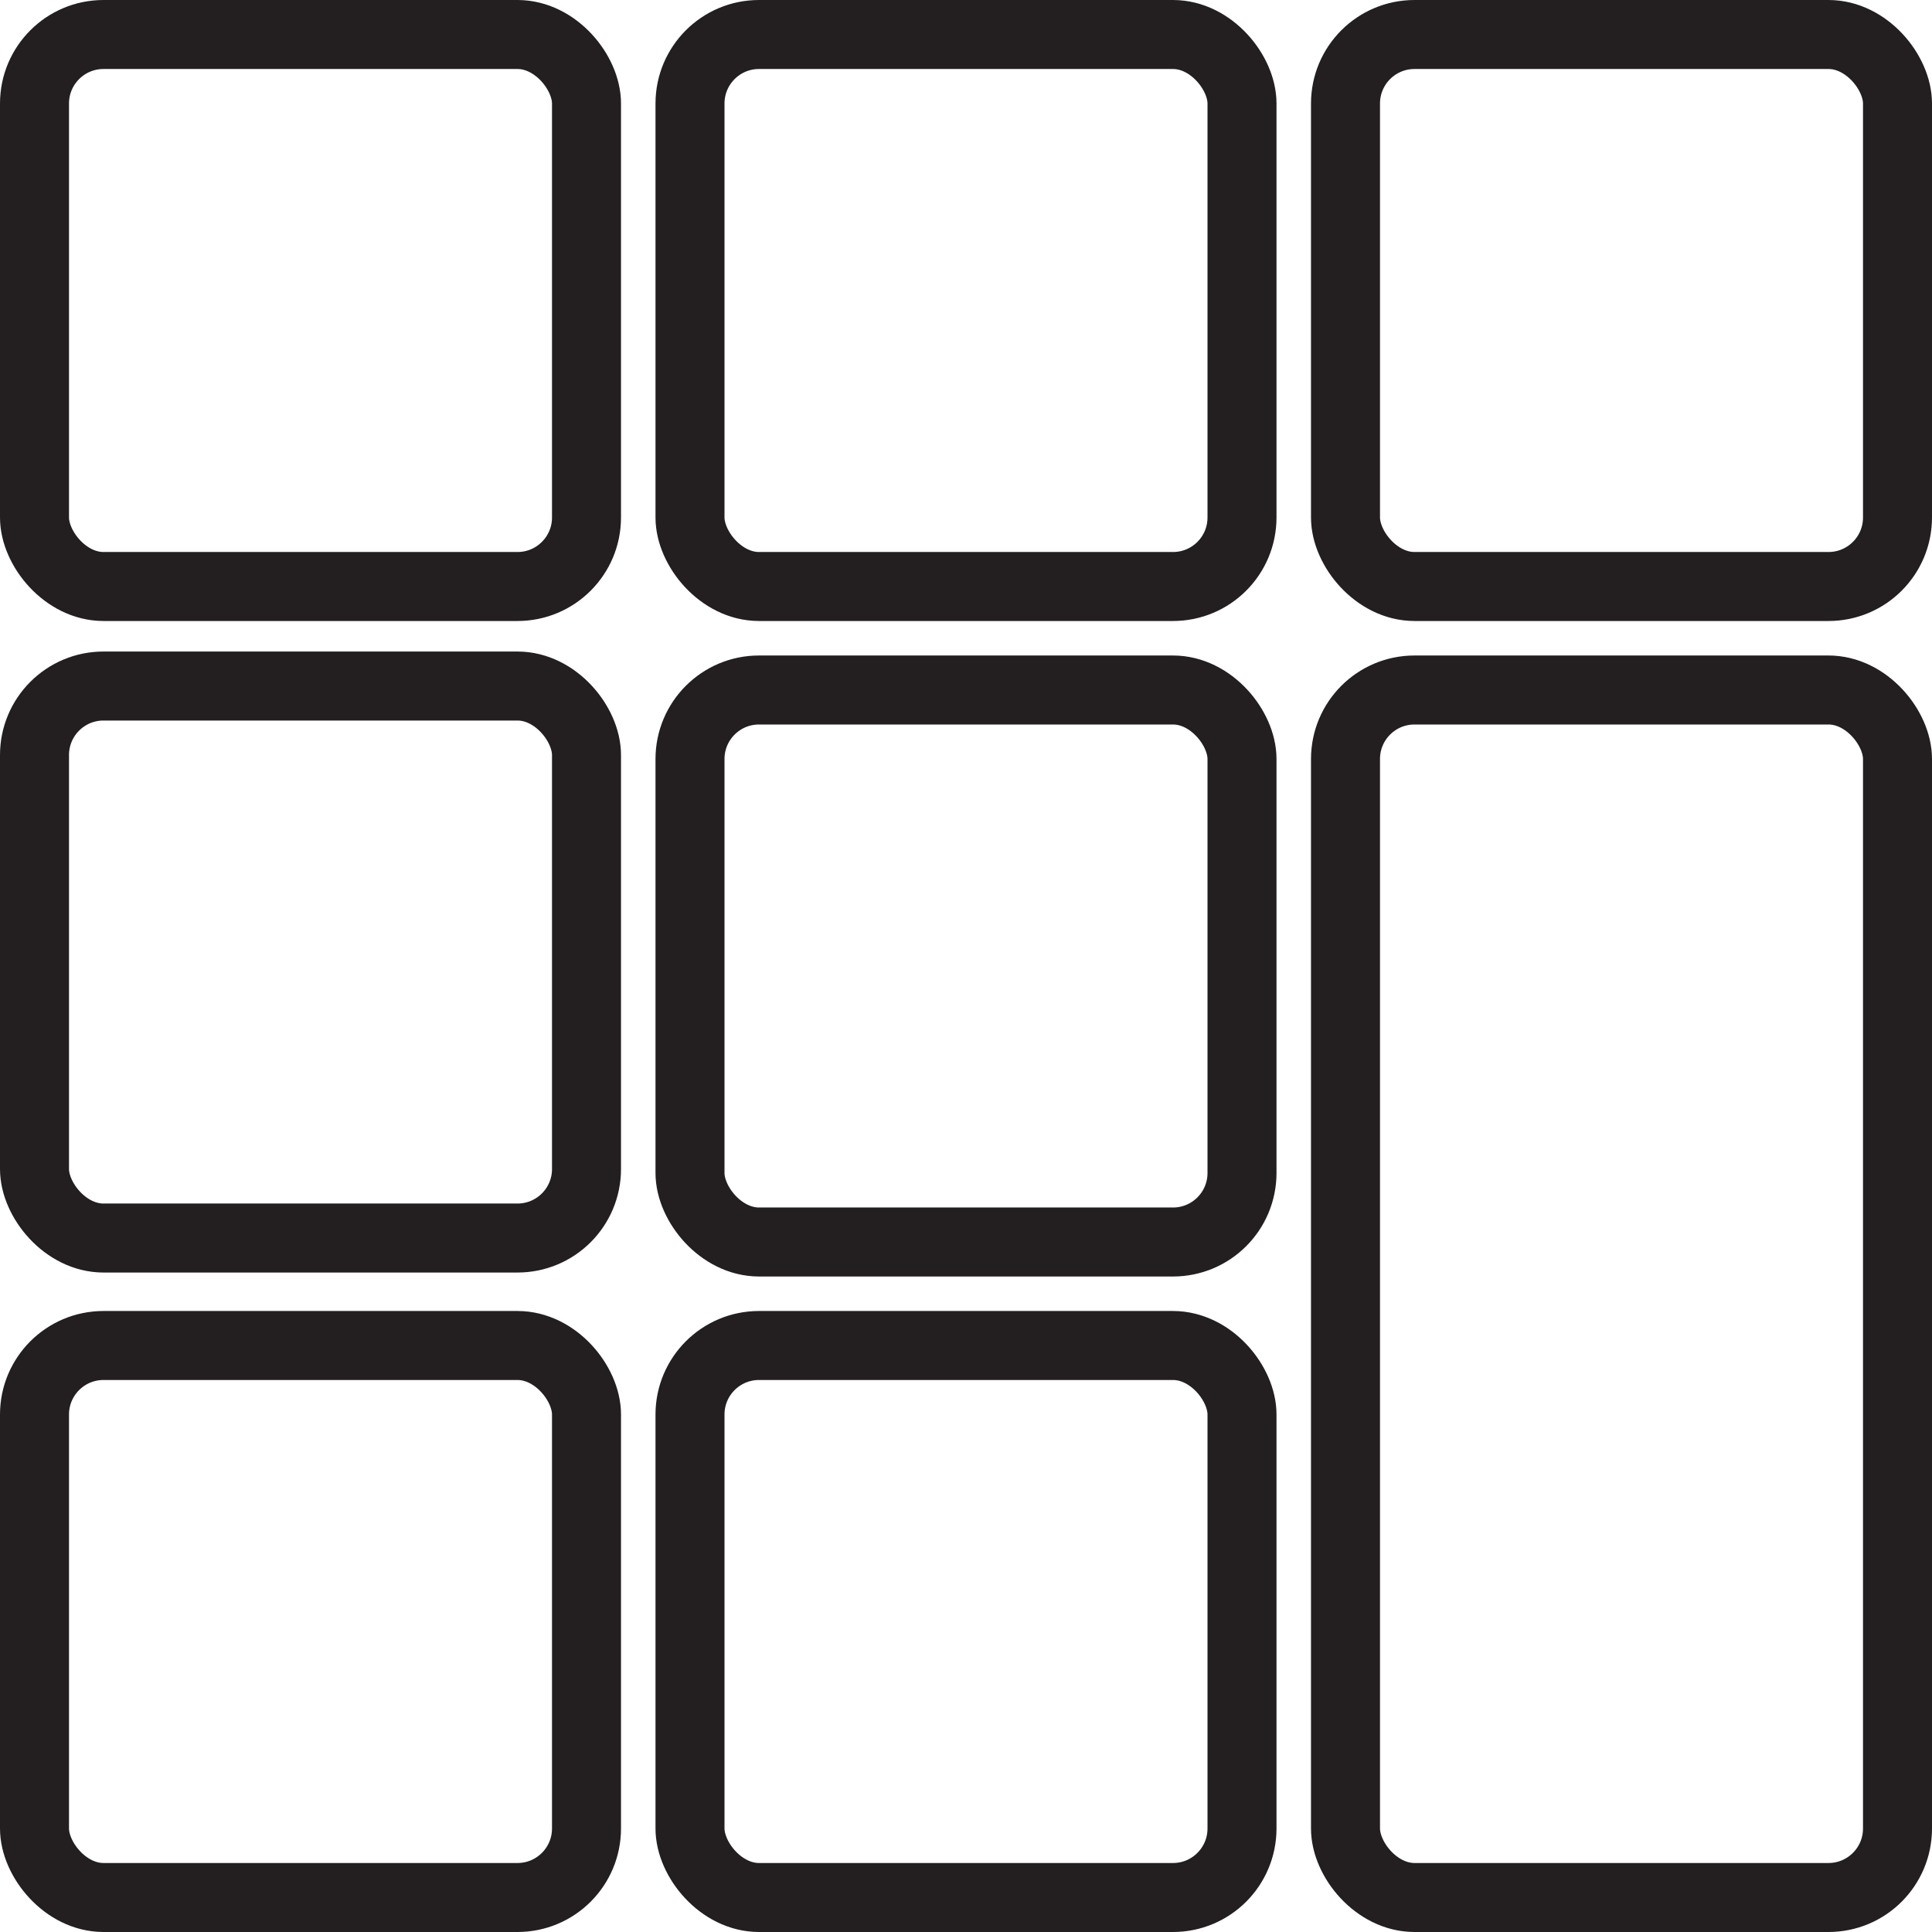
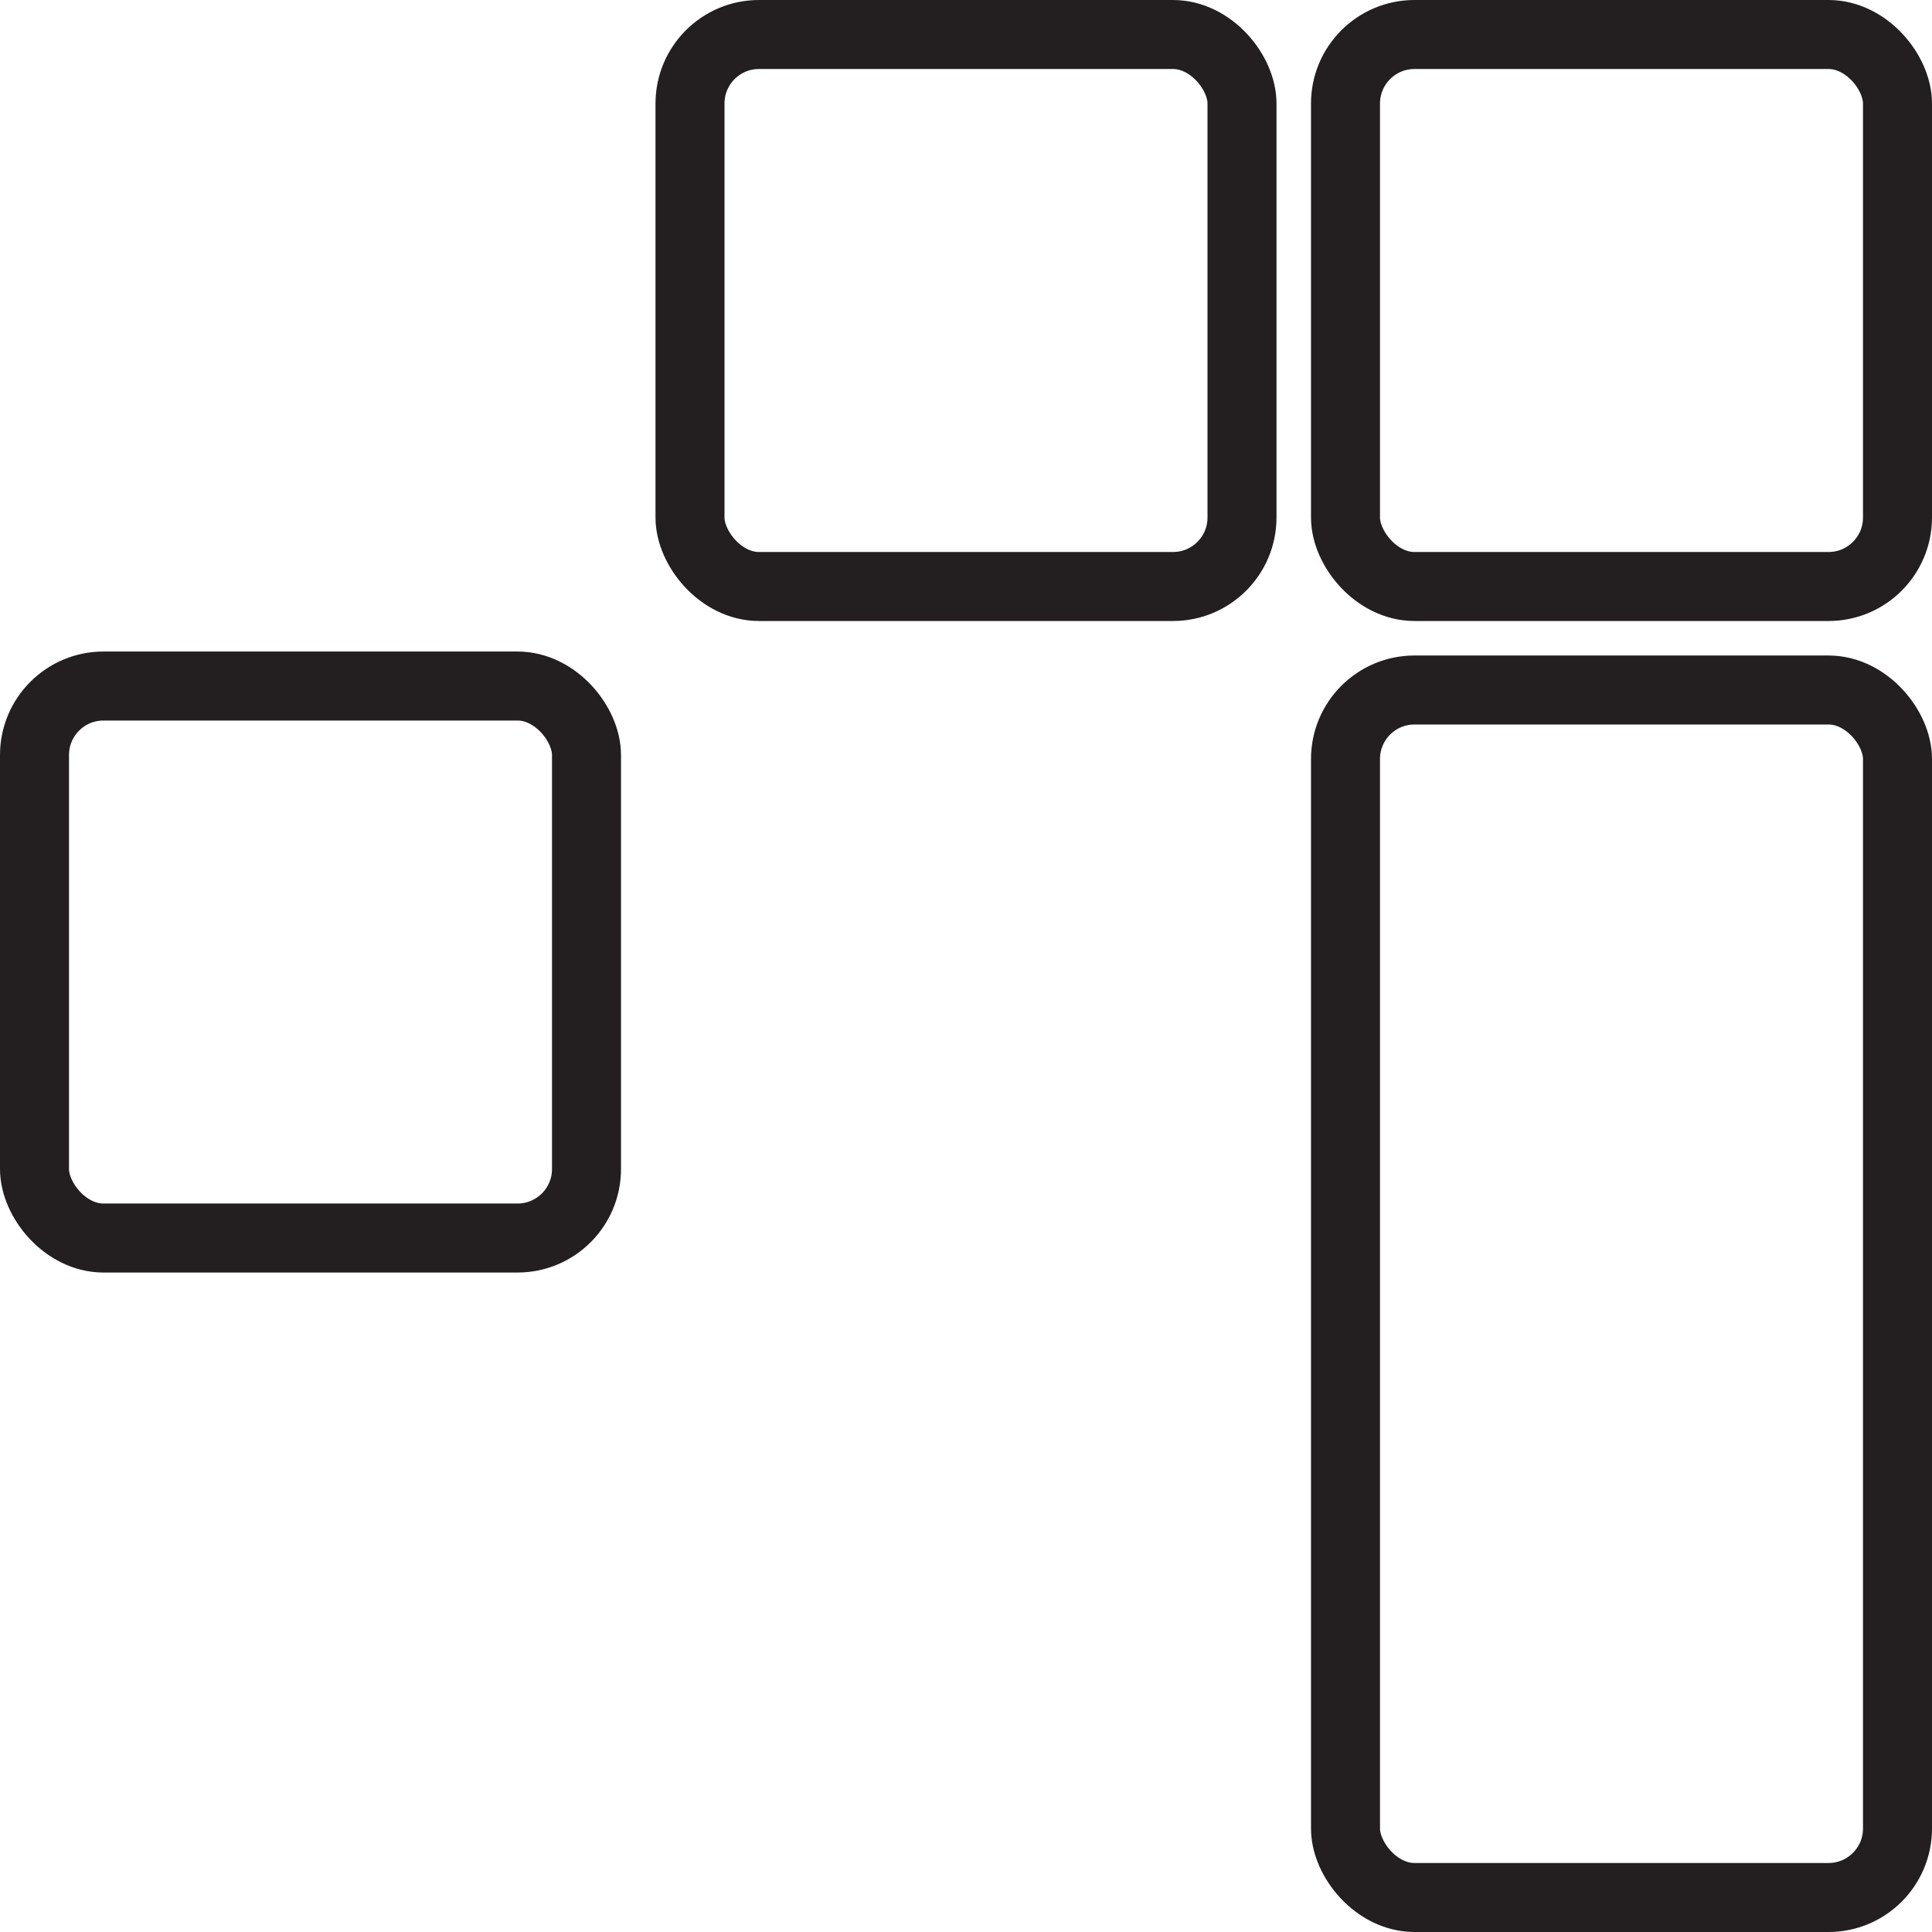
<svg xmlns="http://www.w3.org/2000/svg" width="112" height="112" viewBox="0 0 112 112">
  <g id="Organization" transform="translate(-917 -1835)">
-     <rect id="Rectangle_20538" data-name="Rectangle 20538" width="32" height="32" rx="4" transform="translate(919 1837)" fill="none" stroke="#231f20" stroke-miterlimit="3" stroke-width="4" />
    <rect id="Rectangle_20539" data-name="Rectangle 20539" width="32" height="32" rx="4" transform="translate(919 1874.77)" fill="none" stroke="#231f20" stroke-miterlimit="3" stroke-width="4" />
-     <rect id="Rectangle_20540" data-name="Rectangle 20540" width="32" height="32" rx="4" transform="translate(919 1913)" fill="none" stroke="#231f20" stroke-miterlimit="3" stroke-width="4" />
    <rect id="Rectangle_20541" data-name="Rectangle 20541" width="32" height="32" rx="4" transform="translate(957 1837)" fill="none" stroke="#231f20" stroke-miterlimit="3" stroke-width="4" />
-     <rect id="Rectangle_20542" data-name="Rectangle 20542" width="32" height="32" rx="4" transform="translate(957 1875)" fill="none" stroke="#231f20" stroke-miterlimit="3" stroke-width="4" />
-     <rect id="Rectangle_20543" data-name="Rectangle 20543" width="32" height="32" rx="4" transform="translate(957 1913)" fill="none" stroke="#231f20" stroke-miterlimit="3" stroke-width="4" />
    <rect id="Rectangle_20544" data-name="Rectangle 20544" width="32" height="32" rx="4" transform="translate(995 1837)" fill="none" stroke="#231f20" stroke-miterlimit="3" stroke-width="4" />
    <rect id="Rectangle_20545" data-name="Rectangle 20545" width="32" height="70" rx="4" transform="translate(995 1875)" fill="none" stroke="#231f20" stroke-miterlimit="3" stroke-width="4" />
  </g>
</svg>